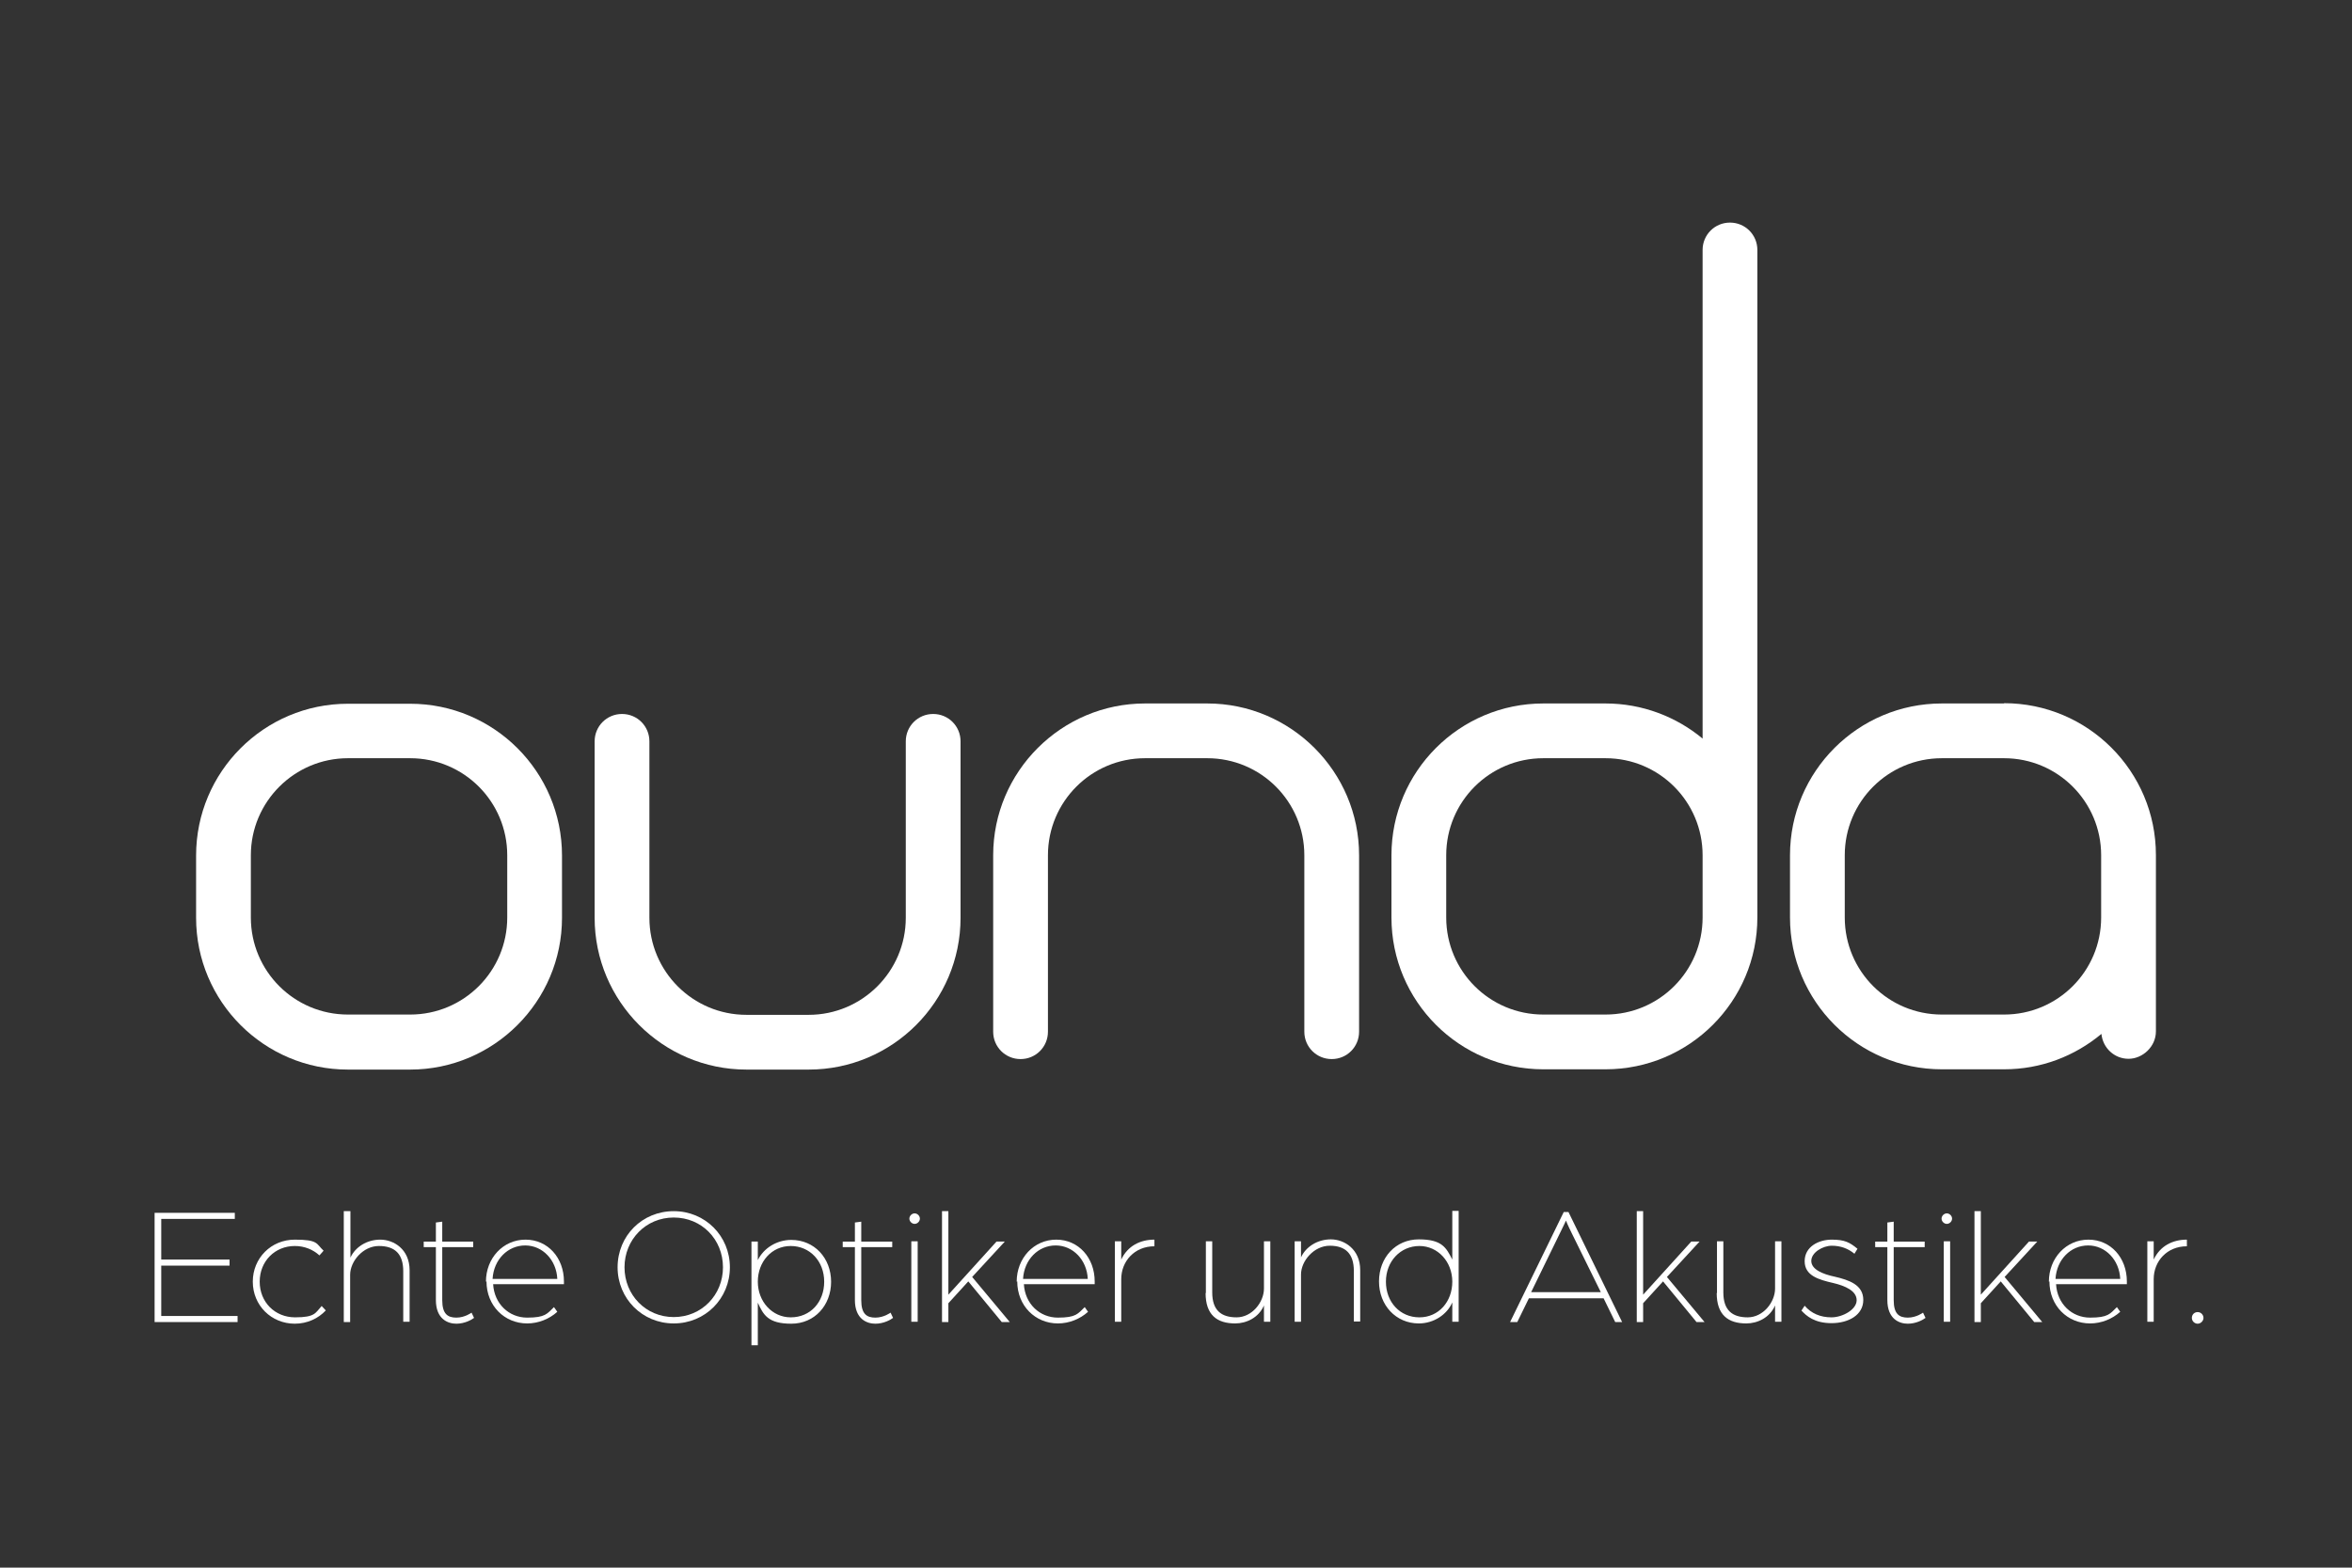
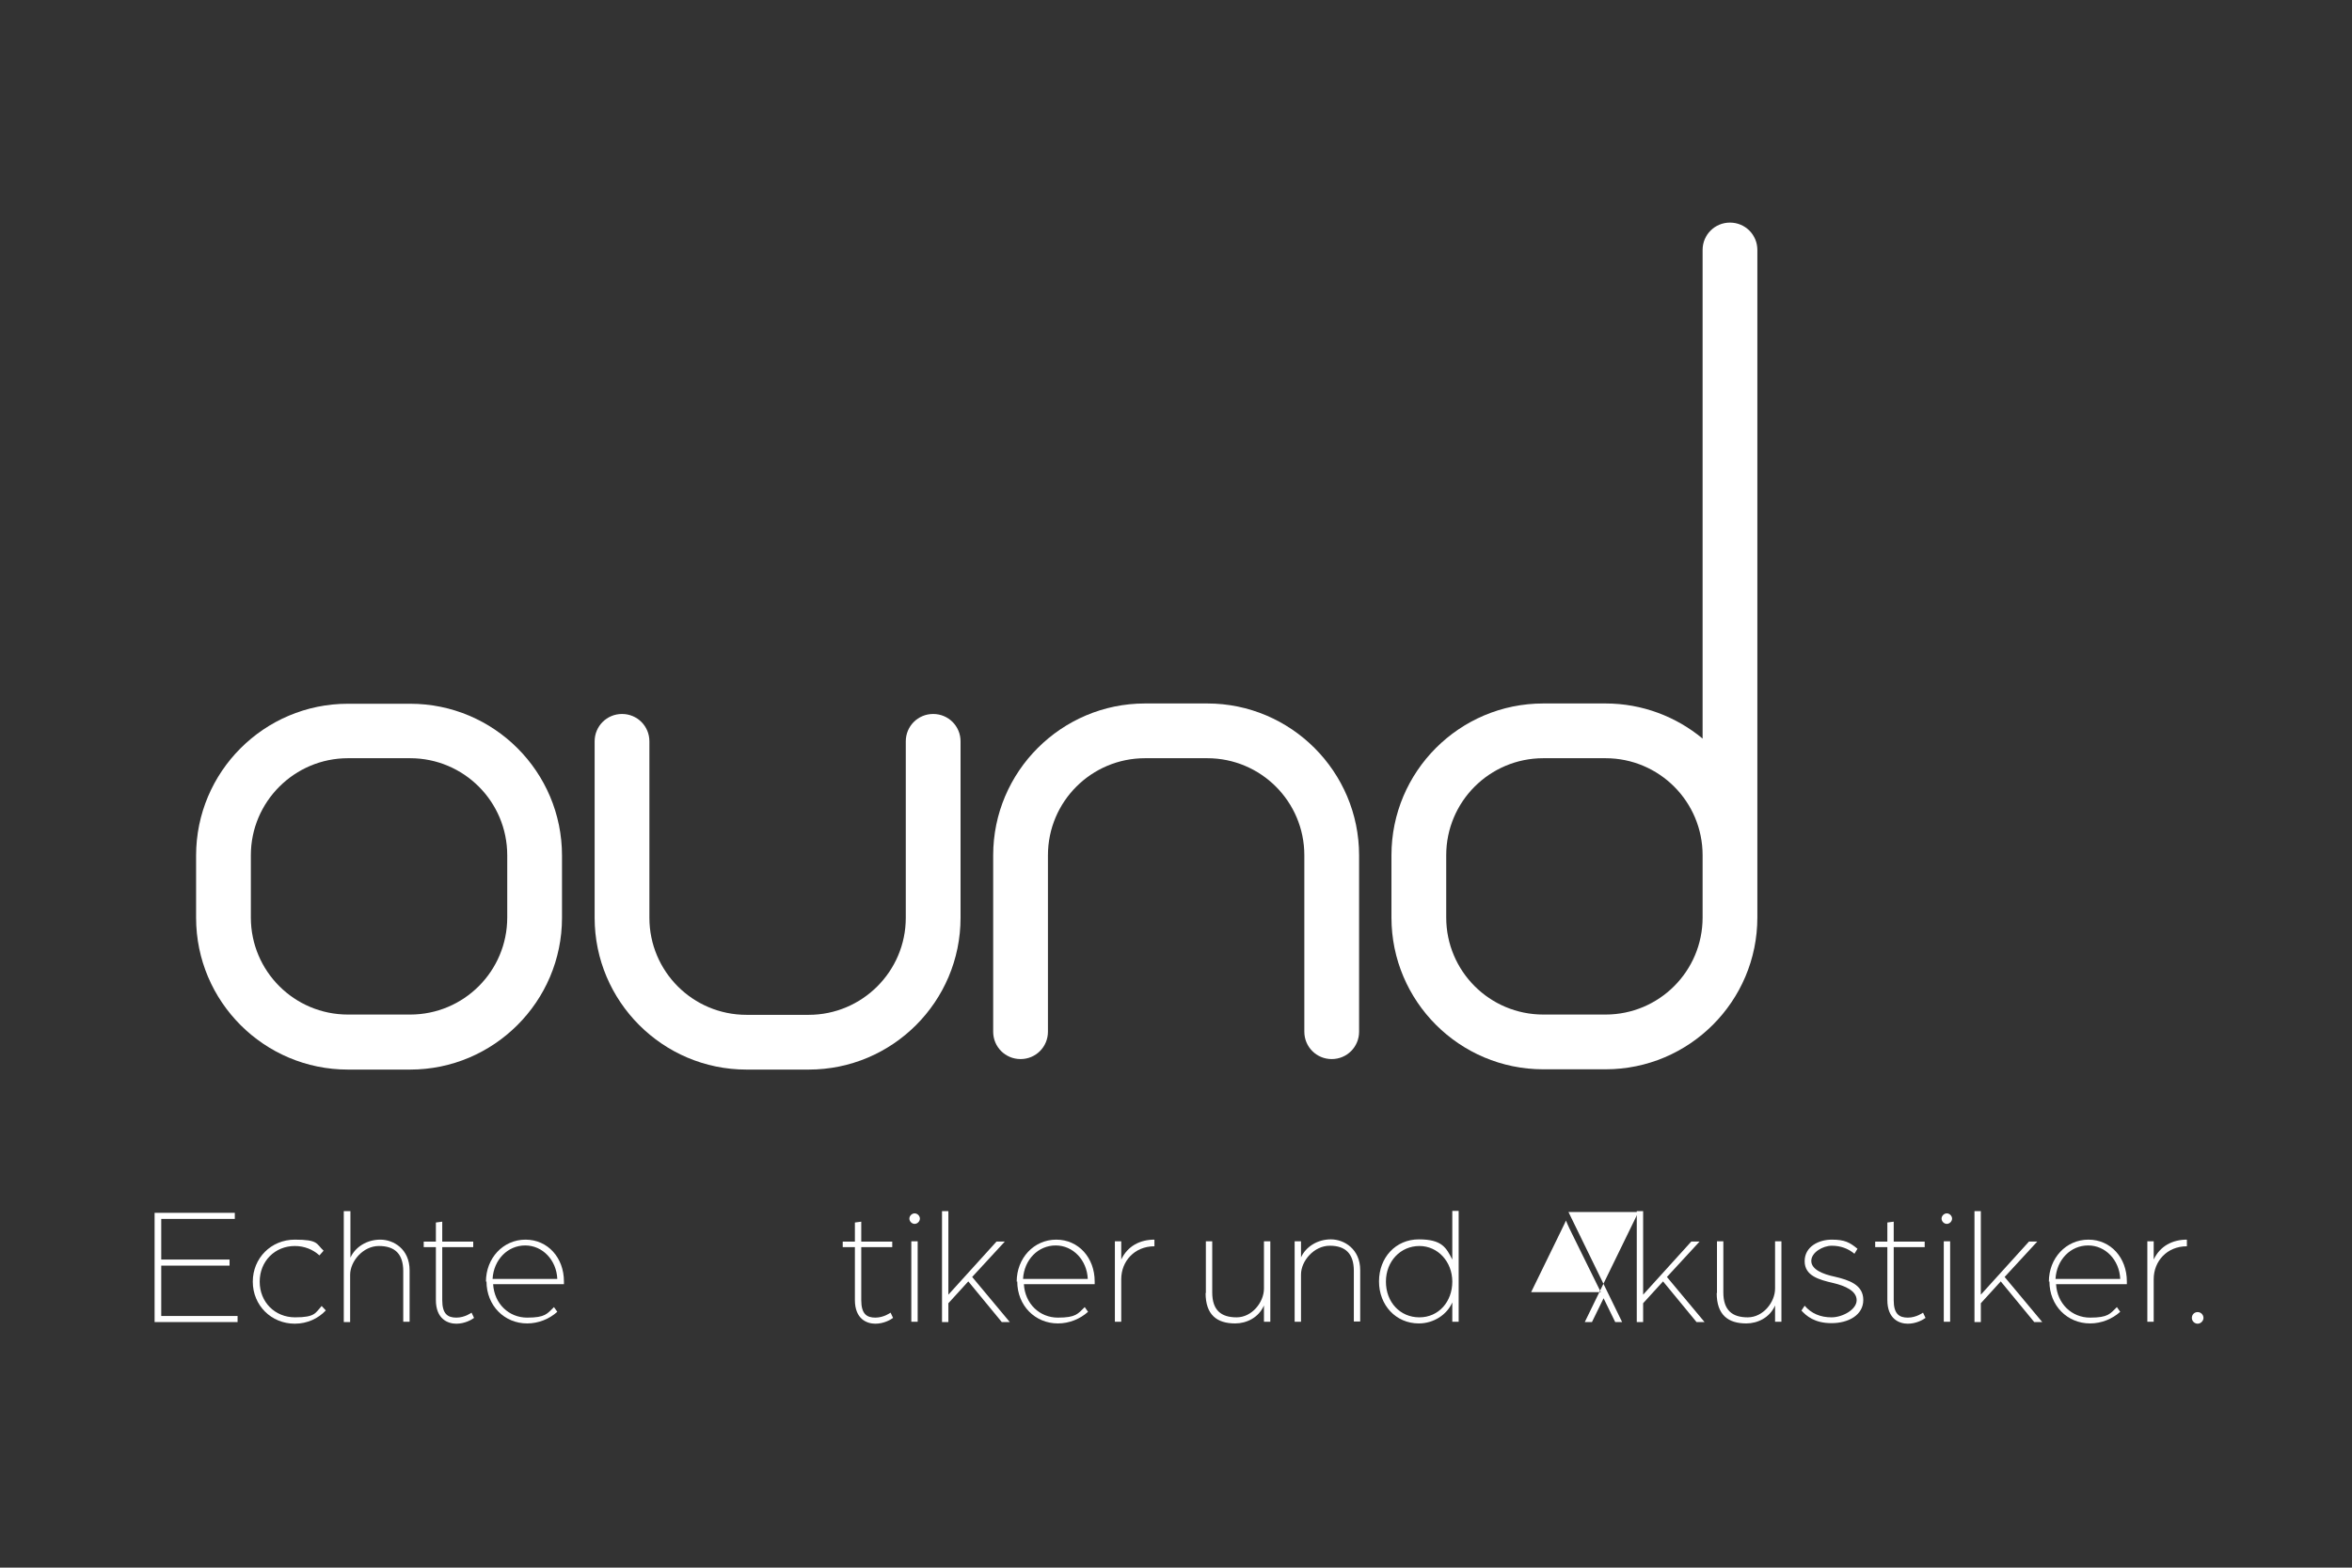
<svg xmlns="http://www.w3.org/2000/svg" id="Ebene_1" data-name="Ebene 1" version="1.1" viewBox="0 0 850.4 566.9">
  <rect x="0" y="0" width="850.4" height="566.9" fill="#333333" stroke="none" />
  <defs>
    <style>
      .cls-1 {
        fill: none;
      }

      .cls-1, .cls-2 {
        stroke-width: 0px;
      }

      .cls-2 {
        fill: #fff;
      }
    </style>
  </defs>
  <g>
    <g>
      <path class="cls-2" d="M148.3,386.8h-22.5c-30.3,0-54.9-24.6-54.9-54.9v-22.5c0-30.3,24.6-54.9,54.9-54.9h22.5c30.3,0,54.9,24.6,54.9,54.9v22.5c0,30.3-24.7,54.9-54.9,54.9ZM125.8,274.2c-19.3,0-35.1,15.7-35.1,35.1v22.5c0,19.4,15.7,35.1,35.1,35.1h22.5c19.4,0,35.1-15.7,35.1-35.1v-22.5c0-19.4-15.7-35.1-35.1-35.1h-22.5Z" />
      <path class="cls-2" d="M292.4,386.8h-22.5c-30.3,0-54.9-24.7-54.9-54.9v-63.8c0-5.5,4.4-9.9,9.9-9.9s9.9,4.4,9.9,9.9v63.8c0,19.4,15.7,35.1,35.1,35.1h22.5c19.3,0,35.1-15.7,35.1-35.1v-63.8c0-5.5,4.4-9.9,9.9-9.9s9.9,4.4,9.9,9.9v63.8c0,30.3-24.6,54.9-54.9,54.9Z" />
      <path class="cls-2" d="M481.5,383c-5.5,0-9.9-4.4-9.9-9.9v-63.8c0-19.4-15.7-35.1-35.1-35.1h-22.5c-19.4,0-35.1,15.7-35.1,35.1v63.8c0,5.5-4.4,9.9-9.9,9.9s-9.9-4.4-9.9-9.9v-63.8c0-30.3,24.7-54.9,54.9-54.9h22.5c30.3,0,54.9,24.7,54.9,54.9v63.8c0,5.5-4.4,9.9-9.9,9.9Z" />
      <path class="cls-2" d="M625.5,80.5c-5.5,0-9.9,4.4-9.9,9.9v176.7c-9.5-7.9-21.8-12.7-35.1-12.7h-22.5c-30.3,0-54.9,24.6-54.9,54.9v22.5c0,30.3,24.6,54.9,54.9,54.9h22.5c30.3,0,54.9-24.6,54.9-54.9V90.4c0-5.5-4.4-9.9-9.9-9.9ZM615.6,331.8c0,19.4-15.7,35.1-35.1,35.1h-22.5c-19.4,0-35.1-15.7-35.1-35.1v-22.5c0-19.4,15.7-35.1,35.1-35.1h22.5c19.4,0,35.1,15.7,35.1,35.1v22.5Z" />
-       <path class="cls-2" d="M724.6,254.4h-22.5c-30.3,0-54.9,24.6-54.9,54.9v22.5c0,30.3,24.6,54.9,54.9,54.9h22.5c13.4,0,25.6-4.8,35.2-12.8.5,5.1,4.7,9,9.8,9s9.9-4.4,9.9-9.9v-63.8c0-30.3-24.6-54.9-54.9-54.9ZM724.6,366.9h-22.5c-19.4,0-35.1-15.7-35.1-35.1v-22.5c0-19.4,15.7-35.1,35.1-35.1h22.5c19.4,0,35.1,15.7,35.1,35.1v22.5c0,19.4-15.7,35.1-35.1,35.1Z" />
    </g>
    <g>
      <path class="cls-2" d="M55.8,438.6h29.1v2.2h-26.6v14.7h24.7v2.2h-24.7v18.2h27.6v2.2h-30v-39.5Z" />
      <path class="cls-2" d="M91.4,463.5c0-8.5,6.6-15.2,15.2-15.2s7.7,1.5,10.4,4l-1.5,1.7c-2.3-2.1-5.4-3.4-8.9-3.4-7.2,0-12.7,5.5-12.7,12.9s5.5,12.9,12.8,12.9,7.3-1.6,9.6-4.1l1.5,1.6c-2.7,2.9-6.7,4.8-11.2,4.8-8.5,0-15.2-6.6-15.2-15.2Z" />
      <path class="cls-2" d="M124.4,438h2.3v16.8c1.8-3.9,6-6.5,10.8-6.5s10.6,3.4,10.6,11.1v18.6h-2.3v-18.3c0-6.2-3-9.1-8.8-9.1s-10.4,5.6-10.4,10.4v17.1h-2.3v-40.1Z" />
      <path class="cls-2" d="M157.6,470.1v-19.1h-4.4v-2h4.4v-6.9l2.3-.3v7.2h11.2v2h-11.2v19.2c0,5,2,6.3,5.1,6.3s5.5-1.8,5.5-1.8l.9,1.9c-.9.7-3.4,2.1-6.4,2.1s-7.4-1.6-7.4-8.6Z" />
      <path class="cls-2" d="M175.7,463.5c0-8.5,6.2-15.2,14.3-15.2s13.9,6.6,13.9,15.1,0,.9,0,1h-25.6c.4,7.1,5.7,12.1,12.3,12.1s7.2-1.4,9.7-3.8l1.2,1.7c-2.9,2.6-6.8,4.2-10.9,4.2-8.2,0-14.7-6.4-14.7-15.2ZM201.5,462.5c-.3-6.8-5.3-12.1-11.6-12.1s-11.4,5.1-11.8,12.1h23.3Z" />
-       <path class="cls-2" d="M223.3,458.3c0-11.4,8.9-20.3,20.3-20.3s20.3,9,20.3,20.3-8.9,20.3-20.3,20.3-20.3-9-20.3-20.3ZM261.4,458.3c0-10.1-7.7-18-17.8-18s-17.8,8-17.8,18,7.7,18,17.8,18,17.8-8,17.8-18Z" />
-       <path class="cls-2" d="M300.5,463.5c0,8.6-6,15.2-14.4,15.2s-10.1-3.2-12.1-7.6v15.4h-2.3v-37.5h2.3v6.7c2.1-4.3,6.8-7.3,12.1-7.3,8.3,0,14.4,6.5,14.4,15.2ZM285.9,476.4c7.1,0,12.1-5.5,12.1-12.9s-5.2-12.9-12.1-12.9-11.9,5.7-11.9,12.9,5.2,12.9,11.9,12.9Z" />
      <path class="cls-2" d="M309.1,470.1v-19.1h-4.4v-2h4.4v-6.9l2.3-.3v7.2h11.2v2h-11.2v19.2c0,5,2,6.3,5.1,6.3s5.5-1.8,5.5-1.8l.9,1.9c-.9.7-3.4,2.1-6.4,2.1s-7.4-1.6-7.4-8.6Z" />
      <path class="cls-2" d="M328.8,440.7c0-1,.9-1.9,1.9-1.9s1.9.9,1.9,1.9-.9,1.9-1.9,1.9-1.9-.9-1.9-1.9ZM329.5,448.9h2.3v29.1h-2.3v-29.1Z" />
      <path class="cls-2" d="M340.6,438h2.3v30.2l17.4-19.2h3l-11.8,12.8,13.6,16.3h-2.9l-12.1-14.7-7.2,7.9v6.8h-2.3v-40.1Z" />
      <path class="cls-2" d="M367.6,463.5c0-8.5,6.2-15.2,14.3-15.2s13.9,6.6,13.9,15.1,0,.9,0,1h-25.6c.4,7.1,5.7,12.1,12.3,12.1s7.2-1.4,9.7-3.8l1.2,1.7c-2.9,2.6-6.8,4.2-10.9,4.2-8.2,0-14.7-6.4-14.7-15.2ZM393.3,462.5c-.3-6.8-5.3-12.1-11.6-12.1s-11.4,5.1-11.8,12.1h23.3Z" />
      <path class="cls-2" d="M403.1,448.9h2.3v6.6c2.3-4.9,6.8-7.2,12-7.2v2.4c-7.2,0-12,5.4-12,11.9v15.4h-2.3v-29.1Z" />
      <path class="cls-2" d="M436,467.6v-18.7h2.3v18.5c0,6.4,3.2,9,8.8,9s9.9-5.5,9.9-10.4v-17.1h2.3v29.1h-2.3v-5.9c-1.9,4.4-6.3,6.5-10.4,6.5-6.6,0-10.7-3.1-10.7-11Z" />
      <path class="cls-2" d="M468.1,448.9h2.3v5.8c1.8-3.9,6-6.5,10.8-6.5s10.6,3.5,10.6,11.1v18.6h-2.3v-18.3c0-6.2-3-9.1-8.7-9.1s-10.4,5.5-10.4,10.4v17.1h-2.3v-29.1Z" />
      <path class="cls-2" d="M525.1,455.6v-17.7h2.3v40.1h-2.3v-7c-1.9,4.4-6.7,7.6-12.1,7.6-8.3,0-14.4-6.6-14.4-15.2s6-15.2,14.4-15.2,9.9,3,12.1,7.3ZM513.2,450.6c-6.8,0-12.1,5.5-12.1,12.9s5.1,12.9,12.1,12.9,11.9-5.7,11.9-12.9-5.2-12.9-11.9-12.9Z" />
-       <path class="cls-2" d="M565.3,438.3h1.8l19.4,39.8h-2.5l-4.2-8.6h-27l-4.2,8.6h-2.6l19.4-39.8ZM578.8,467.3l-10.4-21.1c-1.6-3.2-2.2-4.8-2.2-4.8,0,0-.7,1.6-2.3,4.8l-10.3,21.1h25.1Z" />
+       <path class="cls-2" d="M565.3,438.3h1.8l19.4,39.8h-2.5l-4.2-8.6l-4.2,8.6h-2.6l19.4-39.8ZM578.8,467.3l-10.4-21.1c-1.6-3.2-2.2-4.8-2.2-4.8,0,0-.7,1.6-2.3,4.8l-10.3,21.1h25.1Z" />
      <path class="cls-2" d="M591.8,438h2.3v30.2l17.4-19.2h3l-11.8,12.8,13.6,16.3h-2.9l-12.1-14.7-7.2,7.9v6.8h-2.3v-40.1Z" />
      <path class="cls-2" d="M620.8,467.6v-18.7h2.3v18.5c0,6.4,3.2,9,8.8,9s9.9-5.5,9.9-10.4v-17.1h2.3v29.1h-2.3v-5.9c-1.9,4.4-6.3,6.5-10.4,6.5-6.6,0-10.7-3.1-10.7-11Z" />
      <path class="cls-2" d="M651.3,474l1.2-1.8c2.4,2.8,5.7,4.2,9.7,4.2s9.1-2.8,9.1-6.2-4.2-5.2-8.4-6.2c-5.2-1.2-10.4-2.6-10.4-7.9s5.1-7.8,9.8-7.8,6.5,1,9.3,3.3l-1.1,1.8c-2.3-1.9-5-2.9-8.2-2.9s-7.4,2.4-7.4,5.5,4.2,4.8,8.5,5.7c5.1,1.2,10.3,2.9,10.3,8.4s-5.4,8.4-11.5,8.4-9.1-2.6-10.9-4.6Z" />
      <path class="cls-2" d="M682.4,470.1v-19.1h-4.4v-2h4.4v-6.9l2.3-.3v7.2h11.2v2h-11.2v19.2c0,5,2,6.3,5.1,6.3s5.5-1.8,5.5-1.8l.9,1.9c-.9.7-3.4,2.1-6.4,2.1s-7.4-1.6-7.4-8.6Z" />
      <path class="cls-2" d="M702,440.7c0-1,.9-1.9,1.9-1.9s1.9.9,1.9,1.9-.9,1.9-1.9,1.9-1.9-.9-1.9-1.9ZM702.8,448.9h2.3v29.1h-2.3v-29.1Z" />
      <path class="cls-2" d="M713.9,438h2.3v30.2l17.4-19.2h3l-11.8,12.8,13.6,16.3h-2.9l-12.1-14.7-7.2,7.9v6.8h-2.3v-40.1Z" />
      <path class="cls-2" d="M740.8,463.5c0-8.5,6.2-15.2,14.3-15.2s13.9,6.6,13.9,15.1,0,.9,0,1h-25.6c.4,7.1,5.7,12.1,12.3,12.1s7.2-1.4,9.7-3.8l1.2,1.7c-2.9,2.6-6.8,4.2-10.9,4.2-8.2,0-14.7-6.4-14.7-15.2ZM766.6,462.5c-.3-6.8-5.3-12.1-11.6-12.1s-11.4,5.1-11.8,12.1h23.3Z" />
      <path class="cls-2" d="M776.4,448.9h2.3v6.6c2.3-4.9,6.8-7.2,12-7.2v2.4c-7.2,0-12,5.4-12,11.9v15.4h-2.3v-29.1Z" />
      <path class="cls-2" d="M792.5,476.6c0-1.2.9-2.1,2.1-2.1s2.1,1,2.1,2.1-1,2.1-2.1,2.1-2.1-.9-2.1-2.1Z" />
    </g>
  </g>
  <rect class="cls-1" width="850.4" height="566.9" />
</svg>